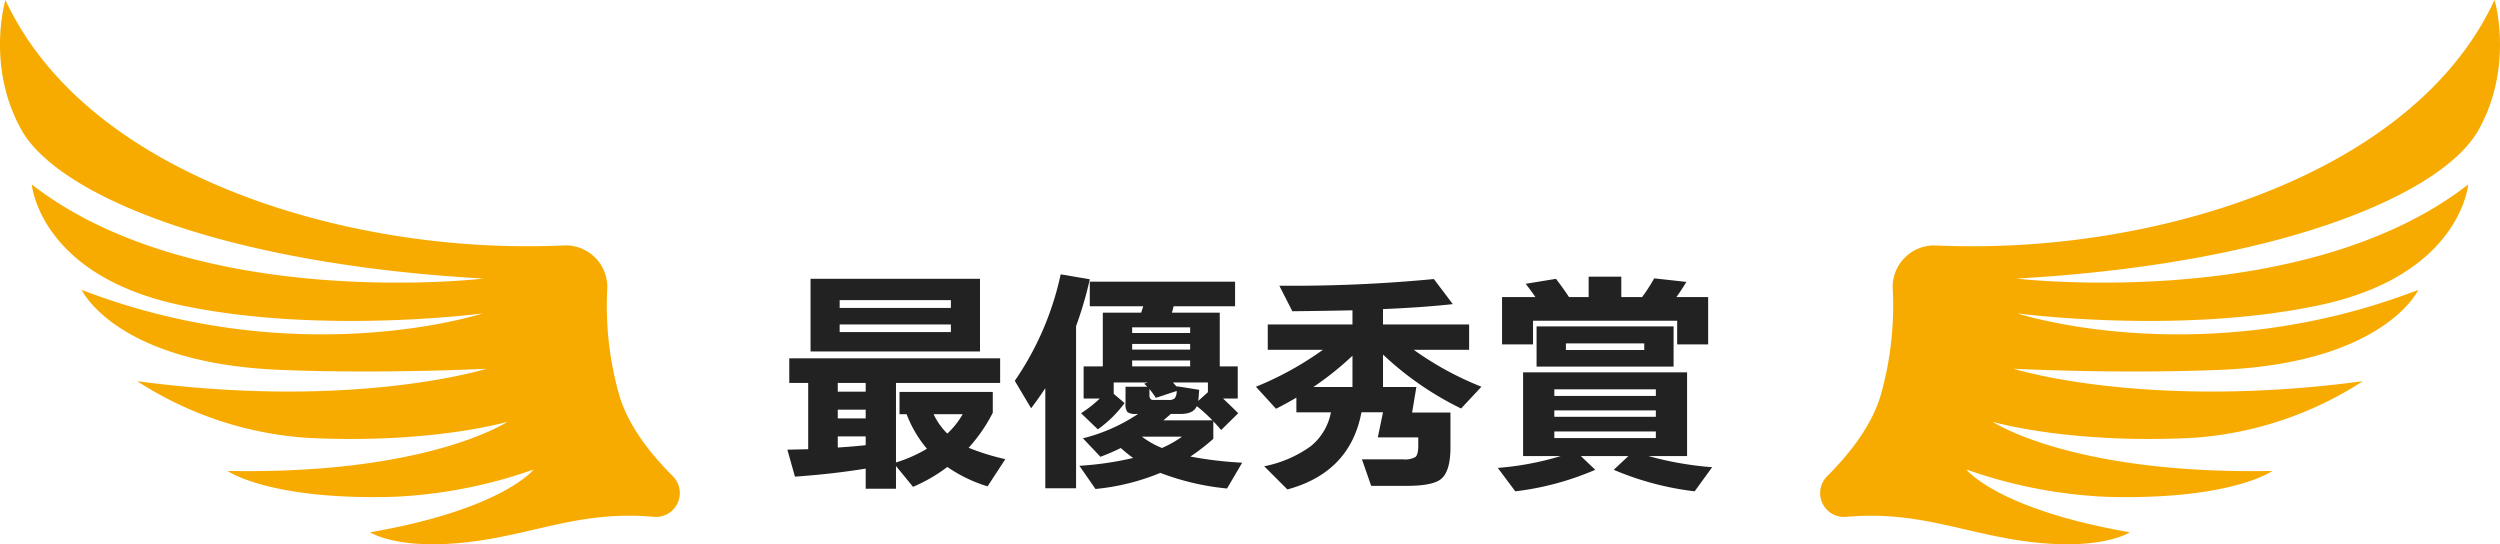
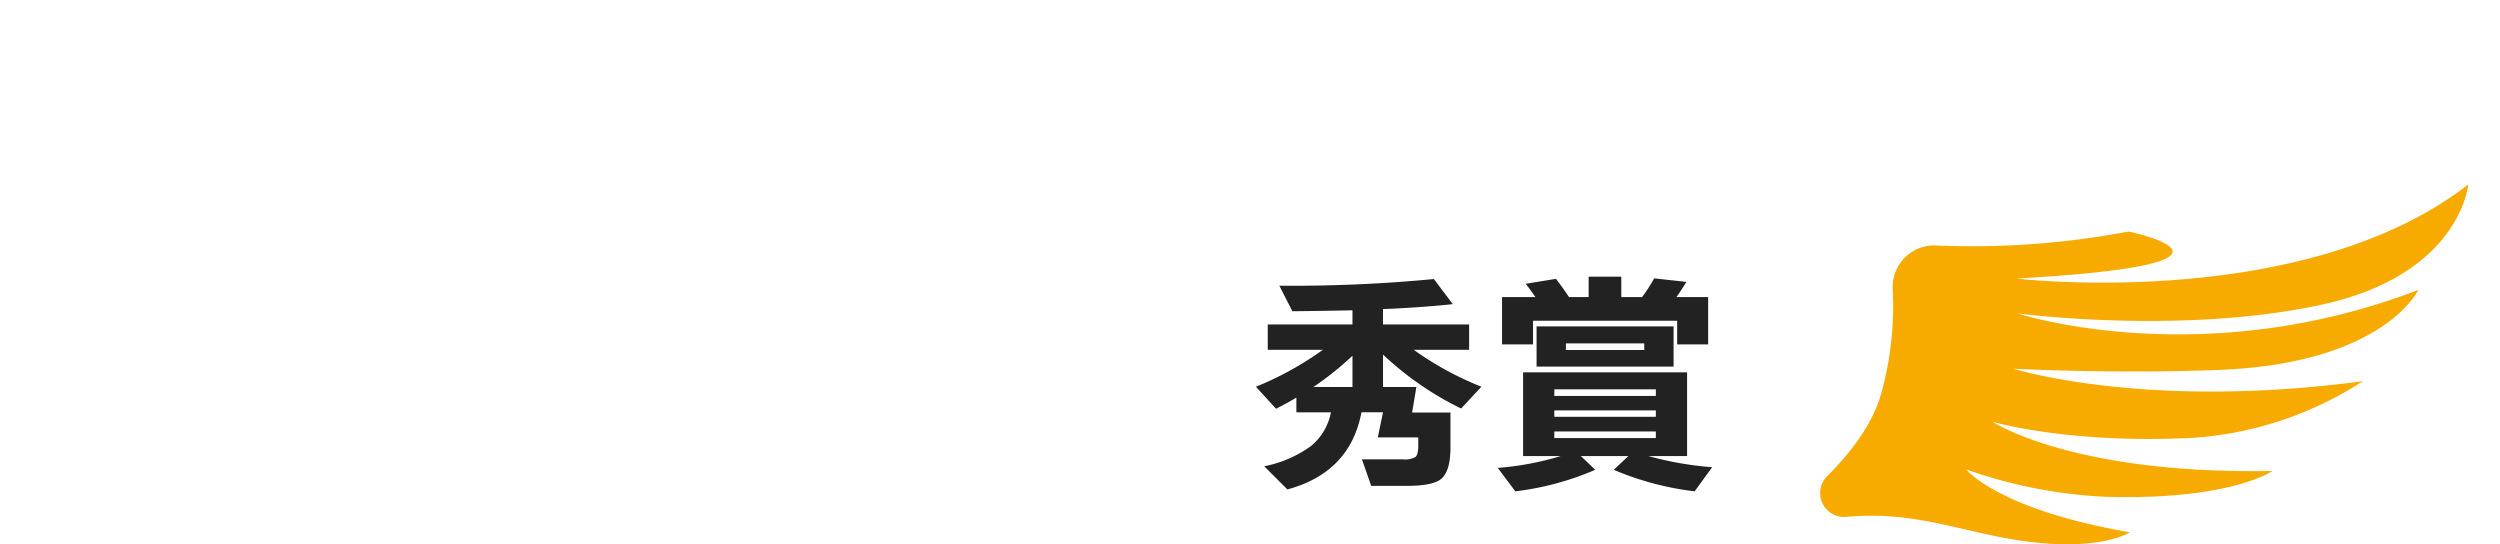
<svg xmlns="http://www.w3.org/2000/svg" id="グループ_21" data-name="グループ 21" width="460" height="100.151" viewBox="0 0 460 100.151">
  <defs>
    <clipPath id="clip-path">
      <rect id="長方形_94" data-name="長方形 94" width="460" height="100.151" fill="none" />
    </clipPath>
  </defs>
  <g id="グループ_20" data-name="グループ 20" clip-path="url(#clip-path)">
-     <path id="パス_297" data-name="パス 297" d="M421.521,91.4a89.017,89.017,0,0,1-25.443-5.017s5.735,7.345,30.1,11.554c0,0-6,4.03-22.128,1.209C393.867,97.365,385.85,94.031,374,95.1a4.393,4.393,0,0,1-3.521-7.482c4.359-4.343,8.306-9.524,9.9-15.055a60.285,60.285,0,0,0,2.163-19.384,7.64,7.64,0,0,1,7.991-8.01A154.138,154.138,0,0,0,425.92,42.6c25.8-4.85,55.754-17.665,67.359-42.6,0,0,3.636,12.122-2.943,23.9S454.148,48.49,405.312,51.259c0,0,52.82,6.237,83.12-17.315,0,0-1.386,16.622-27.187,22.165s-55.761,1.558-55.761,1.558,33.767,11.084,73.77-4.329c0,0-6.231,13.495-36.538,14.72-19.136.773-37.949-.212-37.949-.212s24.271,7.66,64.273,2.291a65.438,65.438,0,0,1-31.314,10.427c-22.781,1.167-36.811-2.956-36.811-2.956s14.619,9.741,51.5,9.045c0,0-7.7,5.466-30.9,4.75" transform="translate(-34.282)" fill="#f7ab00" />
-     <path id="パス_298" data-name="パス 298" d="M72.761,91.4A89.017,89.017,0,0,0,98.2,86.385S92.468,93.73,68.1,97.939c0,0,6,4.03,22.127,1.209,10.184-1.783,18.2-5.117,30.047-4.052a4.393,4.393,0,0,0,3.522-7.482c-4.36-4.343-8.306-9.524-9.9-15.055a60.282,60.282,0,0,1-2.163-19.383,7.64,7.64,0,0,0-7.991-8.011A154.135,154.135,0,0,1,68.361,42.6C42.559,37.752,12.606,24.936,1,0,1,0-2.634,12.122,3.945,23.9S40.133,48.49,88.97,51.259c0,0-52.82,6.237-83.12-17.315,0,0,1.386,16.622,27.187,22.165S88.8,57.667,88.8,57.667s-33.766,11.084-73.77-4.329c0,0,6.23,13.495,36.538,14.72,19.136.773,37.949-.212,37.949-.212s-24.271,7.66-64.273,2.291A65.438,65.438,0,0,0,56.557,80.564c22.781,1.167,36.811-2.956,36.811-2.956s-14.619,9.741-51.5,9.045c0,0,7.7,5.466,30.9,4.75" transform="translate(0)" fill="#f7ab00" />
-     <path id="パス_299" data-name="パス 299" d="M174.117,91.476q-6.138,1-13.018,1.48l-1.393-4.964q2.047-.044,3.831-.087V75.715h-3.482V71.185h38.8v4.529H179.691V90.344a25.963,25.963,0,0,0,5.7-2.525,21.617,21.617,0,0,1-3.745-6.357h-1.306V77.369H197.5V81.2a29.537,29.537,0,0,1-4.441,6.444,42.888,42.888,0,0,0,6.749,2.091l-3.266,5.007a26.556,26.556,0,0,1-7.4-3.57,29.553,29.553,0,0,1-6.314,3.657L179.691,91v4.181h-5.574Zm21.032-21.554H163.972V56.556h31.177Zm-21.032,5.792h-5.138v1.61h5.138Zm0,4.919h-5.138v1.61h5.138ZM168.979,87.6q3.179-.216,5.138-.435V85.555h-5.138Zm20.814-27.127H169.328v1.437h20.465Zm0,4.485H169.328v1.393h20.465Zm-.653,20.073a15.5,15.5,0,0,0,2.83-3.571h-5.356a12.315,12.315,0,0,0,2.525,3.571" transform="translate(-14.83 -5.252)" fill="#222" />
-     <path id="パス_300" data-name="パス 300" d="M217.11,95.006H211.45V76.587q-1.133,1.742-2.613,3.7l-3.005-5.051a54.87,54.87,0,0,0,8.448-19.594l5.355.914a68.426,68.426,0,0,1-2.525,8.621Zm25.255-9.1a38.291,38.291,0,0,1-4.224,3.266,71.191,71.191,0,0,0,9.535,1.132l-2.786,4.746a46.679,46.679,0,0,1-12.279-2.874,41.342,41.342,0,0,1-11.931,2.961l-2.961-4.267a58.325,58.325,0,0,0,9.883-1.437,28.827,28.827,0,0,1-2.264-1.829,39,39,0,0,1-3.745,1.611l-3.221-3.4a32.193,32.193,0,0,0,10.145-4.485h-.348a2.453,2.453,0,0,1-1.61-.348,2.361,2.361,0,0,1-.349-1.568V76.326h4.006l-.566-.566.654-.218h-6.27v2.09l2,1.7a21.65,21.65,0,0,1-4.92,4.833L218.025,81.2a22.305,22.305,0,0,0,3.44-2.7H218.5V72.581h3.528V62.7h7.053c.088-.261.218-.653.393-1.176h-9.842V56.993h26.736v4.528H235.049c-.058.261-.159.653-.3,1.176h8.8v9.884h3.308V78.5h-2.7q1.436,1.351,2.787,2.7L243.8,84.294q-.611-.74-1.437-1.611ZM238.1,65.4H227.43v1.045H238.1Zm0,3.048H227.43v1.044H238.1ZM227.43,72.581H238.1V71.493H227.43ZM232.917,87.6a20.989,20.989,0,0,0,3.7-2.09h-7.4a16.449,16.449,0,0,0,3.7,2.09m-2.308-10.842v1.132q0,.871.7.871h2.788a1.522,1.522,0,0,0,1.2-.348,2.342,2.342,0,0,0,.327-1.306l-3.831,1.263a15.952,15.952,0,0,0-1.176-1.611m2.569,5.748h9.013a29.484,29.484,0,0,0-2.874-2.613q-.611,1.437-2.961,1.437h-1.83q-.61.566-1.349,1.176m6.575-5.617q-.087,1.437-.174,2.047l1.784-1.611V75.542h-6.443q.392.435.7.784v-.087Z" transform="translate(-19.113 -5.167)" fill="#222" />
+     <path id="パス_297" data-name="パス 297" d="M421.521,91.4a89.017,89.017,0,0,1-25.443-5.017s5.735,7.345,30.1,11.554c0,0-6,4.03-22.128,1.209C393.867,97.365,385.85,94.031,374,95.1a4.393,4.393,0,0,1-3.521-7.482c4.359-4.343,8.306-9.524,9.9-15.055a60.285,60.285,0,0,0,2.163-19.384,7.64,7.64,0,0,1,7.991-8.01A154.138,154.138,0,0,0,425.92,42.6S454.148,48.49,405.312,51.259c0,0,52.82,6.237,83.12-17.315,0,0-1.386,16.622-27.187,22.165s-55.761,1.558-55.761,1.558,33.767,11.084,73.77-4.329c0,0-6.231,13.495-36.538,14.72-19.136.773-37.949-.212-37.949-.212s24.271,7.66,64.273,2.291a65.438,65.438,0,0,1-31.314,10.427c-22.781,1.167-36.811-2.956-36.811-2.956s14.619,9.741,51.5,9.045c0,0-7.7,5.466-30.9,4.75" transform="translate(-34.282)" fill="#f7ab00" />
    <path id="パス_301" data-name="パス 301" d="M274.164,81.118q-2.09,11.061-13.629,14.195l-4.267-4.267a21.733,21.733,0,0,0,8.557-3.679,10.529,10.529,0,0,0,3.722-6.248H262.19v-2.7q-2,1.176-3.745,2.047l-3.7-4.049a59.33,59.33,0,0,0,12.322-6.793H256.922V64.963H272.51V62.351q-3.57.088-11.059.175l-2.4-4.7A273.342,273.342,0,0,0,287.488,56.6l3.483,4.616q-5.572.61-12.844.914v2.83h15.849v4.659H283.787a57.808,57.808,0,0,0,12.453,6.793L292.5,80.421a57.633,57.633,0,0,1-14.369-9.928v5.965h6.139l-.784,4.7h7.055v6.443q0,4.441-1.786,5.835-1.566,1.218-6.27,1.219h-6.531l-1.7-4.877h7.576a3.891,3.891,0,0,0,2.263-.435q.524-.434.523-2.09V85.734h-7.445l.958-4.616Zm-8.838-4.659h7.184V70.711a56.563,56.563,0,0,1-7.184,5.748" transform="translate(-23.656 -5.256)" fill="#222" />
    <path id="パス_302" data-name="パス 302" d="M321.741,91.654a52.8,52.8,0,0,1-14.717,3.962L303.8,91.306a54.335,54.335,0,0,0,11.583-2.176H308.46V73.715h30.175V89.129h-7.1a60.764,60.764,0,0,0,11.713,2.047l-3.221,4.44a54.24,54.24,0,0,1-14.892-3.962l2.7-2.525h-8.751ZM310.724,59.868q-.872-1.263-1.786-2.438l5.574-.913q1.306,1.7,2.394,3.352h3.615V56.123h6.009v3.745h3.831a30.948,30.948,0,0,0,2.222-3.44l5.922.654q-.916,1.524-1.83,2.786h5.836v8.709h-5.7V64.223H310.288v4.354h-5.7V59.868Zm25.428,12.8H310.941v-7.4h25.211Zm-3.265,4.181h-18.68v1.219h18.68Zm0,3.874h-18.68V81.9h18.68Zm0,3.876h-18.68V85.82h18.68Zm-2.134-16.2H316.34v1.219h14.413Z" transform="translate(-28.211 -5.212)" fill="#222" />
  </g>
</svg>